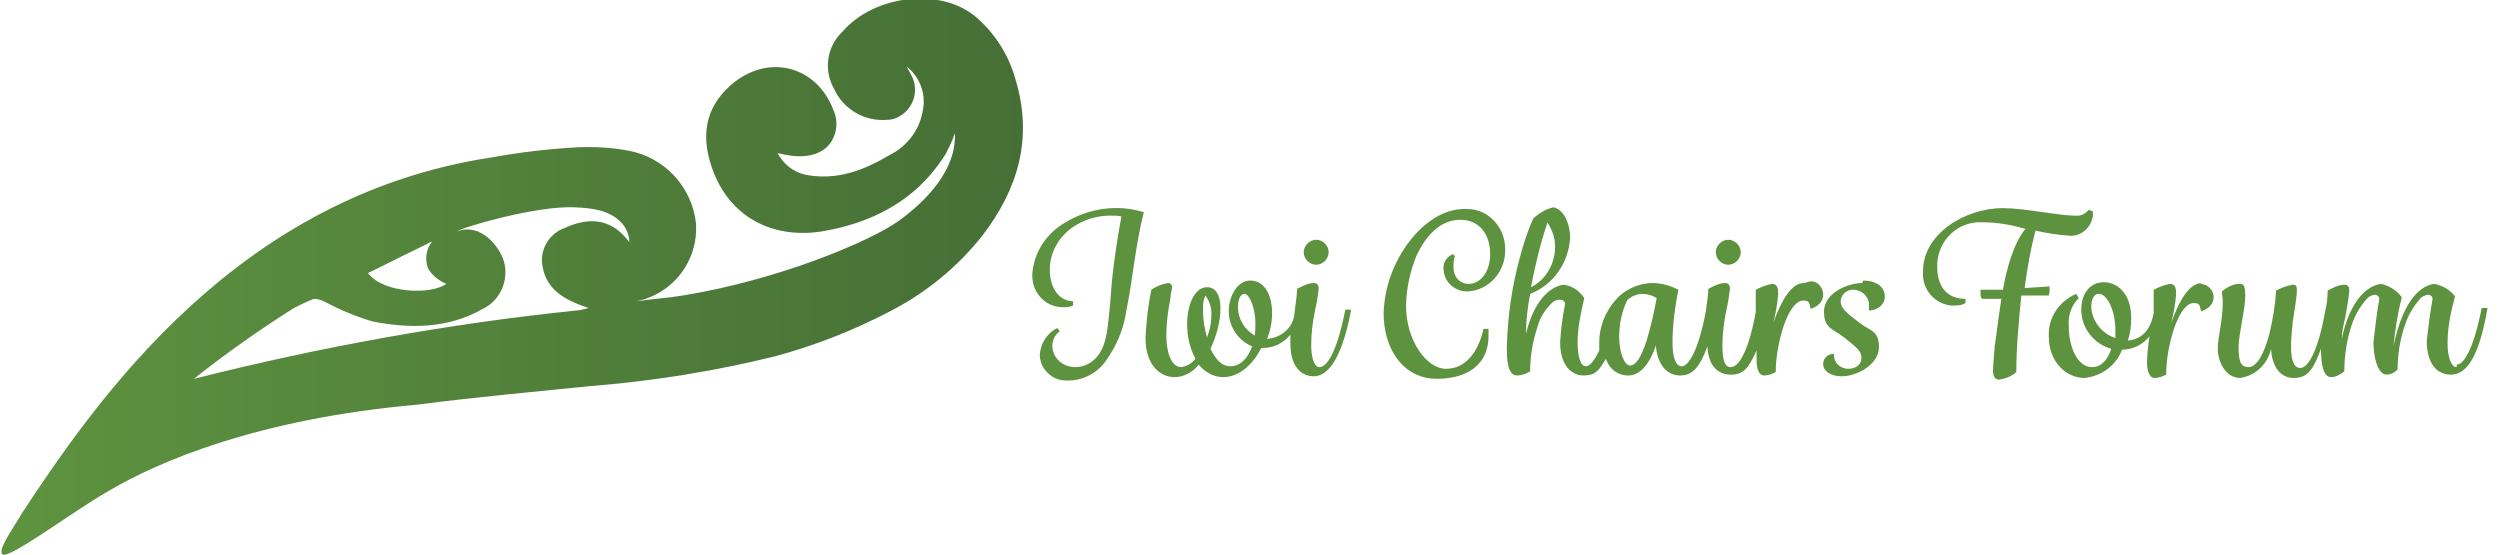
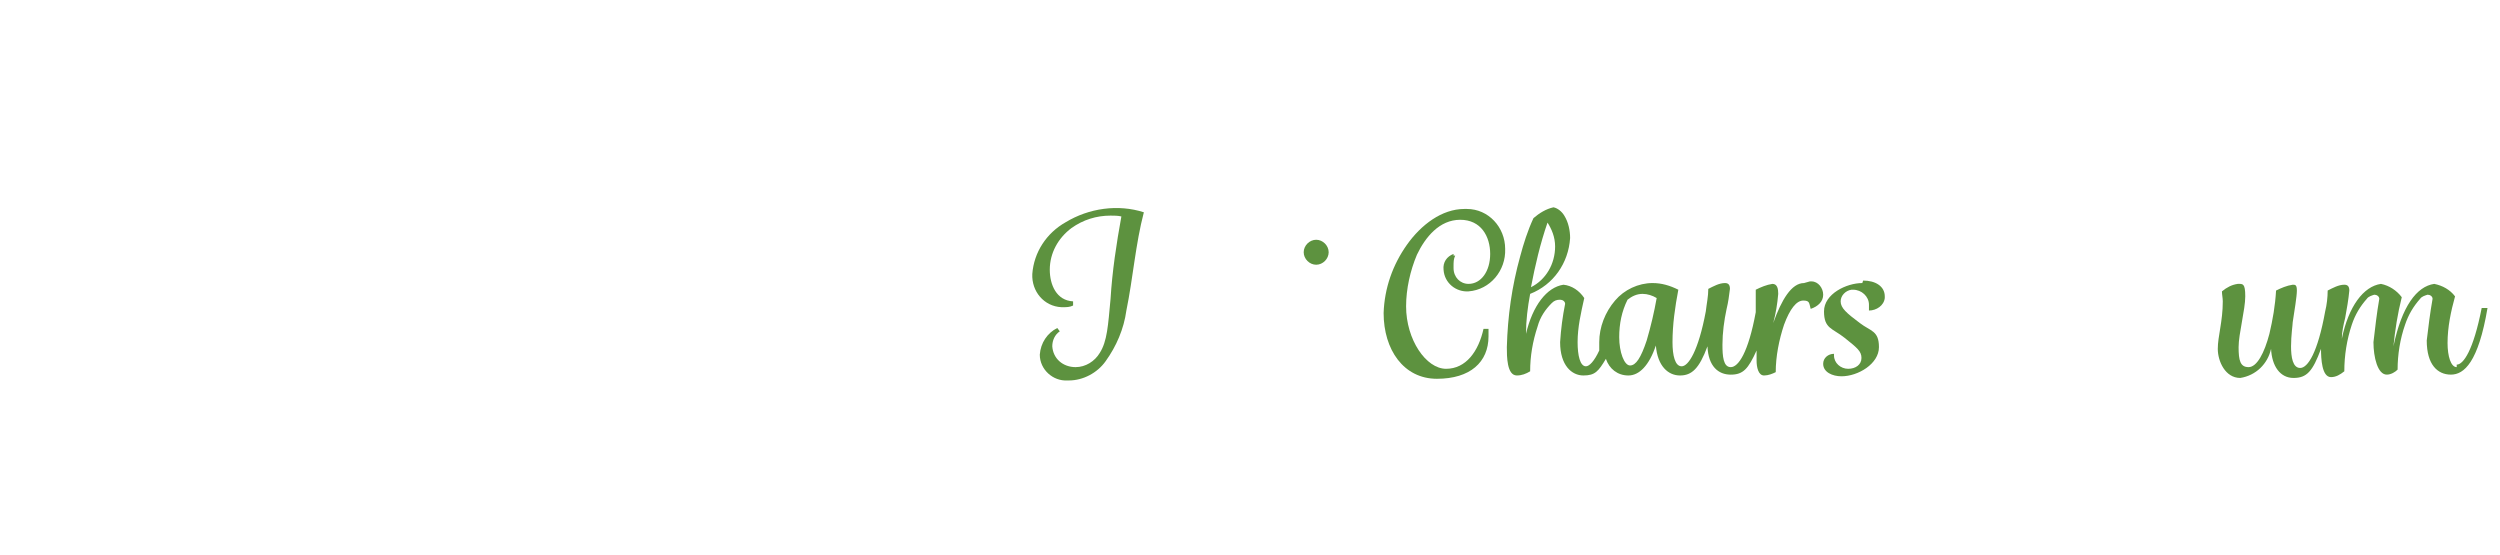
<svg xmlns="http://www.w3.org/2000/svg" version="1.1" viewBox="0 0 300.3 66.7">
  <defs>
    <style>
      .cls-1 {
        fill: #5d923f;
      }

      .cls-2 {
        fill: url(#linear-gradient);
      }
    </style>
    <linearGradient id="linear-gradient" x1="-750.8" y1="565.9" x2="-749.8" y2="565.9" gradientTransform="translate(92202.2 37800.9) scale(122.8 -66.7)" gradientUnits="userSpaceOnUse">
      <stop offset="0" stop-color="#5d923f" />
      <stop offset="1" stop-color="#456e36" />
    </linearGradient>
  </defs>
  <g>
    <g id="IWI_Chairs_Logo">
      <path id="Path_2874" class="cls-1" d="M128,26.7c-2.3,1.3-3.8,3.6-4,6.2-.1,2.1,1.4,3.9,3.5,4,0,0,.2,0,.2,0,.4,0,.8,0,1.2-.2v-.5c-2-.1-2.8-2-2.8-3.8,0-2,1-3.8,2.6-5,1.4-1,3-1.5,4.7-1.5.4,0,.9,0,1.3.1-.6,3.3-1.1,6.6-1.3,9.9-.3,3.2-.4,5.1-1.3,6.5-.6,1-1.7,1.7-2.9,1.7-1.5,0-2.7-1-2.8-2.5,0,0,0,0,0,0,0-.7.3-1.4.9-1.8l-.3-.4c-1.2.6-2,1.8-2.1,3.2,0,1.8,1.6,3.2,3.3,3.1,0,0,.1,0,.2,0,1.7,0,3.4-.9,4.4-2.3,1.3-1.8,2.2-3.9,2.5-6.1.8-3.9,1.1-8,2.1-11.8-3.1-1-6.6-.5-9.4,1.2h0Z" />
-       <path id="Path_2875" class="cls-1" d="M158.5,44.1c-.7,0-1-1.3-1-2.7,0-1.4.2-2.9.5-4.3.2-.8.3-1.6.4-2.4,0-.5-.2-.7-.6-.7-.7,0-1.4.4-2,.7,0,.9-.2,1.9-.3,2.9-.1,1.7-1.6,3-3.3,3.1.4-1,.6-2,.6-3.1,0-2.3-1-3.9-2.6-3.9s-2.6,1.9-2.6,3.7c0,1.8,1.1,3.5,2.8,4.2-.5,1.5-1.5,2.4-2.6,2.4s-1.8-.9-2.4-2.1c.7-1.5,1.2-3.2,1.2-4.9,0-1.6-.6-2.5-1.6-2.5-1.5,0-2.4,2.1-2.4,4.4,0,1.5.3,2.9,1,4.2-.4.5-1,.9-1.7,1-1.3,0-1.8-2-1.8-3.8,0-1.5.2-3,.5-4.5,0-.4.1-.8.2-1.2,0-.4-.2-.6-.5-.6-.7.1-1.4.4-2,.8-.4,1.9-.6,3.8-.7,5.8,0,3.2,1.7,4.7,3.5,4.7,1.1,0,2.2-.6,2.9-1.5.7.9,1.8,1.5,2.9,1.5,2.1,0,3.7-1.7,4.6-3.5h.2c1.3,0,2.5-.6,3.3-1.6v1.1c0,2.7,1.3,3.9,2.8,3.9s3.3-1.6,4.5-8h-.7c-1,5.1-2.2,6.9-3.1,6.9ZM145,40.6h0c-.3-1.1-.5-2.2-.5-3.3,0-.6,0-1.2.3-1.8.5.7.8,1.6.7,2.5,0,.9-.2,1.7-.5,2.5h0ZM150.7,40.3c-1.2-.7-2-2-2-3.4,0-.7.2-1.6.8-1.6s1.3,1.8,1.3,3.5c0,.5,0,1-.1,1.6h0Z" />
      <path id="Path_2876" class="cls-1" d="M158.1,31.8c.8,0,1.5-.7,1.5-1.5,0-.8-.7-1.5-1.5-1.5-.8,0-1.5.7-1.5,1.5s.7,1.5,1.5,1.5h0Z" />
      <path id="Path_2877" class="cls-1" d="M174.6,30.5c-.8.3-1.3,1-1.2,1.9.1,1.6,1.5,2.7,3,2.6,0,0,0,0,0,0,2.6-.2,4.5-2.5,4.4-5.1,0-2.6-2-4.8-4.6-4.8,0,0-.2,0-.3,0-2.7,0-5.2,1.9-6.9,4.3-1.7,2.4-2.7,5.2-2.8,8.2,0,4.4,2.4,7.9,6.4,7.9s6.2-2,6.2-5.1c0-.3,0-.6,0-.9h-.6c-.6,2.7-2.1,4.8-4.5,4.8s-4.8-3.5-4.8-7.5c0-2.1.5-4.3,1.3-6.2,1-2.1,2.7-4.2,5.2-4.2s3.6,2,3.6,4.1-1.1,3.6-2.6,3.6c-1,0-1.8-.8-1.8-1.9,0,0,0-.1,0-.2,0-.5,0-.9.2-1.3h-.2Z" />
-       <path id="Path_2878" class="cls-1" d="M207.6,31.8c.8,0,1.5-.7,1.5-1.5s-.7-1.5-1.5-1.5c-.8,0-1.5.7-1.5,1.5h0c0,.8.7,1.5,1.5,1.5Z" />
      <path id="Path_2879" class="cls-1" d="M216.7,34c-1.5,0-2.7,2-3.7,4.8h0c.3-1.1.5-2.3.6-3.5,0-.6-.1-1.2-.7-1.2-.7.1-1.4.4-2,.7,0,.4,0,.8,0,1.2,0,.5,0,1,0,1.5-.9,4.9-2.1,6.6-3,6.6s-1-1.3-1-2.7c0-1.4.2-2.9.5-4.3.2-.8.3-1.6.4-2.4,0-.5-.2-.7-.6-.7-.7,0-1.4.4-2,.7,0,.9-.2,1.8-.3,2.7-.9,4.8-2.1,6.6-2.9,6.6s-1.1-1.3-1.1-2.9c0-2.1.3-4.2.7-6.3-1-.5-2-.8-3.1-.8-1.7,0-3.4.8-4.5,2.1-1.2,1.4-1.9,3.2-1.9,5,0,.3,0,.7,0,1-.6,1.3-1.2,1.9-1.6,1.9-.7,0-1-1.3-1-2.9,0-1.8.4-3.5.8-5.3-.6-.9-1.5-1.5-2.5-1.6-2,.3-3.7,2.5-4.5,5.9h0c0-1.6.2-3.2.5-4.8,2.8-1.1,4.6-3.7,4.8-6.7,0-.9-.2-1.9-.7-2.7-.3-.5-.8-.9-1.3-1-.9.2-1.7.7-2.4,1.3-.7,1.5-1.2,3.1-1.6,4.6-1,3.6-1.5,7.2-1.6,10.9,0,1.1,0,3.4,1.2,3.4.6,0,1.1-.2,1.6-.5,0-1.8.3-3.6.9-5.4.3-1.1.9-2,1.7-2.8.3-.3.6-.4,1-.4.3,0,.6.2.6.5,0,0,0,0,0,0-.3,1.5-.5,3-.6,4.6,0,2.8,1.4,4,2.8,4s1.8-.5,2.7-2c.4,1.2,1.4,2,2.7,2,1.3,0,2.5-1.2,3.3-3.6h0c.2,2.5,1.5,3.6,2.9,3.6s2.3-.8,3.3-3.5c.1,2.4,1.3,3.4,2.8,3.4s2.1-.7,3.1-2.9c0,.4,0,.8,0,1.2,0,.8.2,1.8.9,1.8.5,0,1-.2,1.4-.4,0-1.9.4-3.9,1-5.7.7-1.9,1.5-2.9,2.3-2.9s.7.3.9,1c.9-.3,1.5-.9,1.5-1.7,0-.8-.6-1.6-1.4-1.6,0,0-.1,0-.2,0h0ZM185.8,26.6c.6.9,1,1.9,1,3,0,2.1-1.1,4-2.9,4.9.5-2.6,1.1-5.2,2-7.8h0ZM197.8,40.9c-.7,2.1-1.3,3-2,3s-1.3-1.6-1.3-3.4c0-1.6.3-3.1,1-4.5.5-.4,1.1-.7,1.8-.7.6,0,1.2.2,1.7.5-.3,1.7-.7,3.4-1.2,5.1h0Z" />
      <path id="Path_2880" class="cls-1" d="M223.7,34c-1.9,0-4.6,1.3-4.6,3.4s1,2,2.5,3.2,2,1.6,2,2.4-.7,1.3-1.6,1.3c-.9,0-1.7-.7-1.7-1.6,0,0,0-.1,0-.2-.7,0-1.3.5-1.3,1.2,0,0,0,0,0,0,0,1,1.1,1.5,2.2,1.5,2,0,4.5-1.5,4.5-3.5s-1-1.9-2.3-2.9c-1.6-1.2-2.3-1.8-2.3-2.6,0-.7.6-1.3,1.3-1.4,0,0,.2,0,.2,0,1,0,1.9.8,1.9,1.8,0,0,0,.1,0,.2,0,.2,0,.4,0,.5.9,0,1.8-.6,1.9-1.5,0,0,0-.1,0-.2,0-1.2-1.1-1.9-2.6-1.9Z" />
-       <path id="Path_2881" class="cls-1" d="M246.3,34.4l-3.1.2c.3-2.3.7-4.6,1.3-6.9,1.3.3,2.6.5,3.9.6,1.5.2,2.8-.9,3-2.4,0-.2,0-.3,0-.5l-.5-.2c-.4.5-1,.8-1.7.7-2,0-6-.9-8.6-.9-4.7,0-9.6,3.2-9.6,7.5-.2,2.1,1.2,3.9,3.3,4.2.1,0,.2,0,.3,0,.5,0,1,0,1.5-.3v-.5c-2.4,0-3.4-1.7-3.4-3.8-.1-2.8,2-5.2,4.8-5.4.2,0,.5,0,.7,0,1.7,0,3.4.3,5.1.8-1.4,1.6-2.3,4.9-2.7,7.3h-2.7c0,.2,0,.3,0,.5,0,.2,0,.4.2.6h2.3c-.5,3.3-.6,4.5-.8,5.7-.1,1.4-.2,2.5-.2,3s.2,1,.7,1c.8-.1,1.5-.4,2.1-.9,0-3.1.3-6.1.6-9.2h3.3c0-.2.1-.4.1-.6,0-.2,0-.4-.1-.6h0Z" />
-       <path id="Path_2882" class="cls-1" d="M264.5,34c-1.5,0-2.7,2-3.7,4.8h0c.3-1.1.5-2.3.6-3.5,0-.6-.1-1.2-.7-1.2-.7.1-1.4.4-2,.7,0,.4,0,.8,0,1.2,0,.5,0,1,0,1.6-.4,2.2-1.6,3.2-3.1,3.3.3-.9.4-1.8.4-2.7,0-3.1-1.8-4.3-3.3-4.3s-2.7,1.2-2.7,3.3c0,2.2,1.5,4.1,3.6,4.7-.4,1.3-1.2,2.2-2.3,2.2-1.8,0-2.8-2.5-2.8-4.9-.1-1.3.3-2.5,1.2-3.4l-.3-.5c-2.1.9-3.4,2.9-3.3,5.1,0,3.1,2.1,5,4.3,5,2-.2,3.8-1.5,4.5-3.4,1.3,0,2.5-.6,3.3-1.6-.2,1.3-.3,2.5-.3,3.2s.2,1.8.9,1.8c.5,0,1-.2,1.4-.4,0-1.9.4-3.9,1-5.7.7-1.9,1.5-2.9,2.3-2.9s.7.3.9,1c.9-.3,1.5-.9,1.5-1.7,0-.8-.6-1.5-1.5-1.6,0,0-.1,0-.2,0h0ZM254.1,40.6c-1.6-.5-2.8-2-2.9-3.7,0-.7.2-1.6.9-1.6,1.1,0,2,2.2,2,4.3,0,.3,0,.6,0,.9h0Z" />
      <path id="Path_2883" class="cls-1" d="M295.1,44.1c-.7,0-1.1-1.3-1.1-2.9,0-1.9.4-3.8.9-5.6-.6-.8-1.5-1.3-2.5-1.5-2.1.3-3.9,2.7-4.9,7.5h0c.2-2,.5-3.9,1-5.9-.6-.8-1.5-1.4-2.5-1.6-2.1.3-3.9,2.7-4.7,6.6h0c0-.8.2-1.7.4-2.5.2-1.1.4-2.2.5-3.3,0-.5-.2-.7-.6-.7-.7,0-1.4.4-2,.7,0,.8-.1,1.7-.3,2.5-.9,5-2.1,6.8-3,6.8s-1.1-1.3-1.1-2.6.2-2.6.2-2.9c.2-1.3.5-3.1.5-3.8s-.2-.7-.5-.7c-.7.1-1.4.4-2,.7-.1,1.8-.4,3.5-.8,5.2-.6,2.3-1.5,4-2.5,4s-1.2-.8-1.2-2.4.8-4.5.8-6.1-.3-1.5-.9-1.5c-.7.1-1.3.4-1.9.9,0,.4.1.8.1,1.2,0,2.4-.6,4.2-.6,5.7s.9,3.5,2.7,3.5c1.9-.3,3.3-1.7,3.7-3.5h0c.1,2.1,1.1,3.5,2.7,3.5s2.3-.8,3.3-3.5c0,1.2.1,3.4,1.2,3.4.6,0,1.1-.3,1.6-.7,0-1.9.3-3.8.9-5.6.4-1.2,1-2.2,1.8-3.1.2-.3.6-.4.9-.5.3,0,.6.2.6.5,0,0,0,0,0,0-.3,1.7-.5,3.5-.7,5.2,0,1.8.5,3.9,1.6,3.9.5,0,1-.3,1.3-.6,0-1.8.3-3.7.9-5.4.4-1.2,1-2.2,1.8-3.1.2-.3.6-.4.9-.5.3,0,.6.2.6.5,0,0,0,0,0,0-.3,1.7-.5,3.3-.7,5,0,2.9,1.3,4.1,2.9,4.1s3.3-1.5,4.4-8h-.7c-1,5.1-2.2,6.8-3,6.8Z" />
-       <path id="Path_2889" class="cls-2" d="M2.4,62c9.4-14.3,26.2-38.5,56.7-43.1,3.3-.6,6.7-1,10.1-1.2,2.1-.1,4.2,0,6.3.4,4.3.8,7.6,4.3,8.1,8.7.3,4.5-2.7,8.5-7.2,9.4,2-.3,3.8-.4,5.6-.7,11.7-1.9,22.7-6.6,26-9s6.9-6.1,6.7-10.5c-.3.9-.7,1.7-1.1,2.5-1.1,1.6-4.6,7.6-14.9,9.3-5.8.9-11.1-1.6-13.2-7.7-1.3-3.8-.8-7.1,2.2-9.8,4.5-4,10.4-2.4,12.4,2.9.7,1.5.4,3.3-.8,4.5-2.2,1.9-5.5.7-5.9.7.7,1.3,1.9,2.3,3.4,2.6,3.7.7,6.9-.5,10.1-2.4,2-1,3.5-2.9,3.9-5.1.5-2-.2-4.2-1.9-5.5l.6,1.1c.9,1.7.3,3.9-1.5,4.9-.5.3-1,.4-1.5.4-2.7.2-5.2-1.3-6.3-3.7-1.3-2.3-.9-5.1,1-6.9,3.8-4.4,11.8-5.4,16.1-1.7,2.3,2,3.9,4.6,4.7,7.5,2.1,7,.3,13.1-4,18.7-3,3.8-6.8,6.9-11.1,9.1-4.4,2.3-9,4.1-13.8,5.4-7.3,1.8-14.8,3-22.4,3.6-6.9.7-13.6,1.3-20.5,2.2-19.2,1.7-31.1,6.8-37.2,10.4-4.2,2.4-11.9,8.2-12.7,7.6-.6-.5,1.1-2.9,2.2-4.7ZM54.9,27.8c2.9-1.1,5.1,1.9,5.6,3.5.7,2.3-.4,4.8-2.5,5.8-4.2,2.4-8.8,2.4-13.3,1.5-2-.6-3.9-1.4-5.8-2.4-.4-.2-.8-.3-1.2-.3-.8.3-1.6.7-2.4,1.1-4.1,2.6-8.1,5.4-12,8.5,15.1-3.8,30.4-6.6,45.9-8.2.5,0,1-.2,1.5-.3-3-1-5.3-2.3-5.6-5.5-.1-1.8,1-3.5,2.7-4.1,2.8-1.3,5.6-1.3,7.8,1.7,0-.9-.4-1.7-.9-2.3-1.5-1.6-3.6-1.8-5.7-1.9-4.6-.2-13.5,2.4-14.1,2.9h0ZM44.2,32.8c1.9,2.5,7.7,2.6,9.4,1.3-.9-.4-1.7-1-2.2-1.9-.4-1.1-.2-2.3.5-3.2-2.4,1.2-5.1,2.5-7.7,3.8h0Z" />
    </g>
  </g>
</svg>